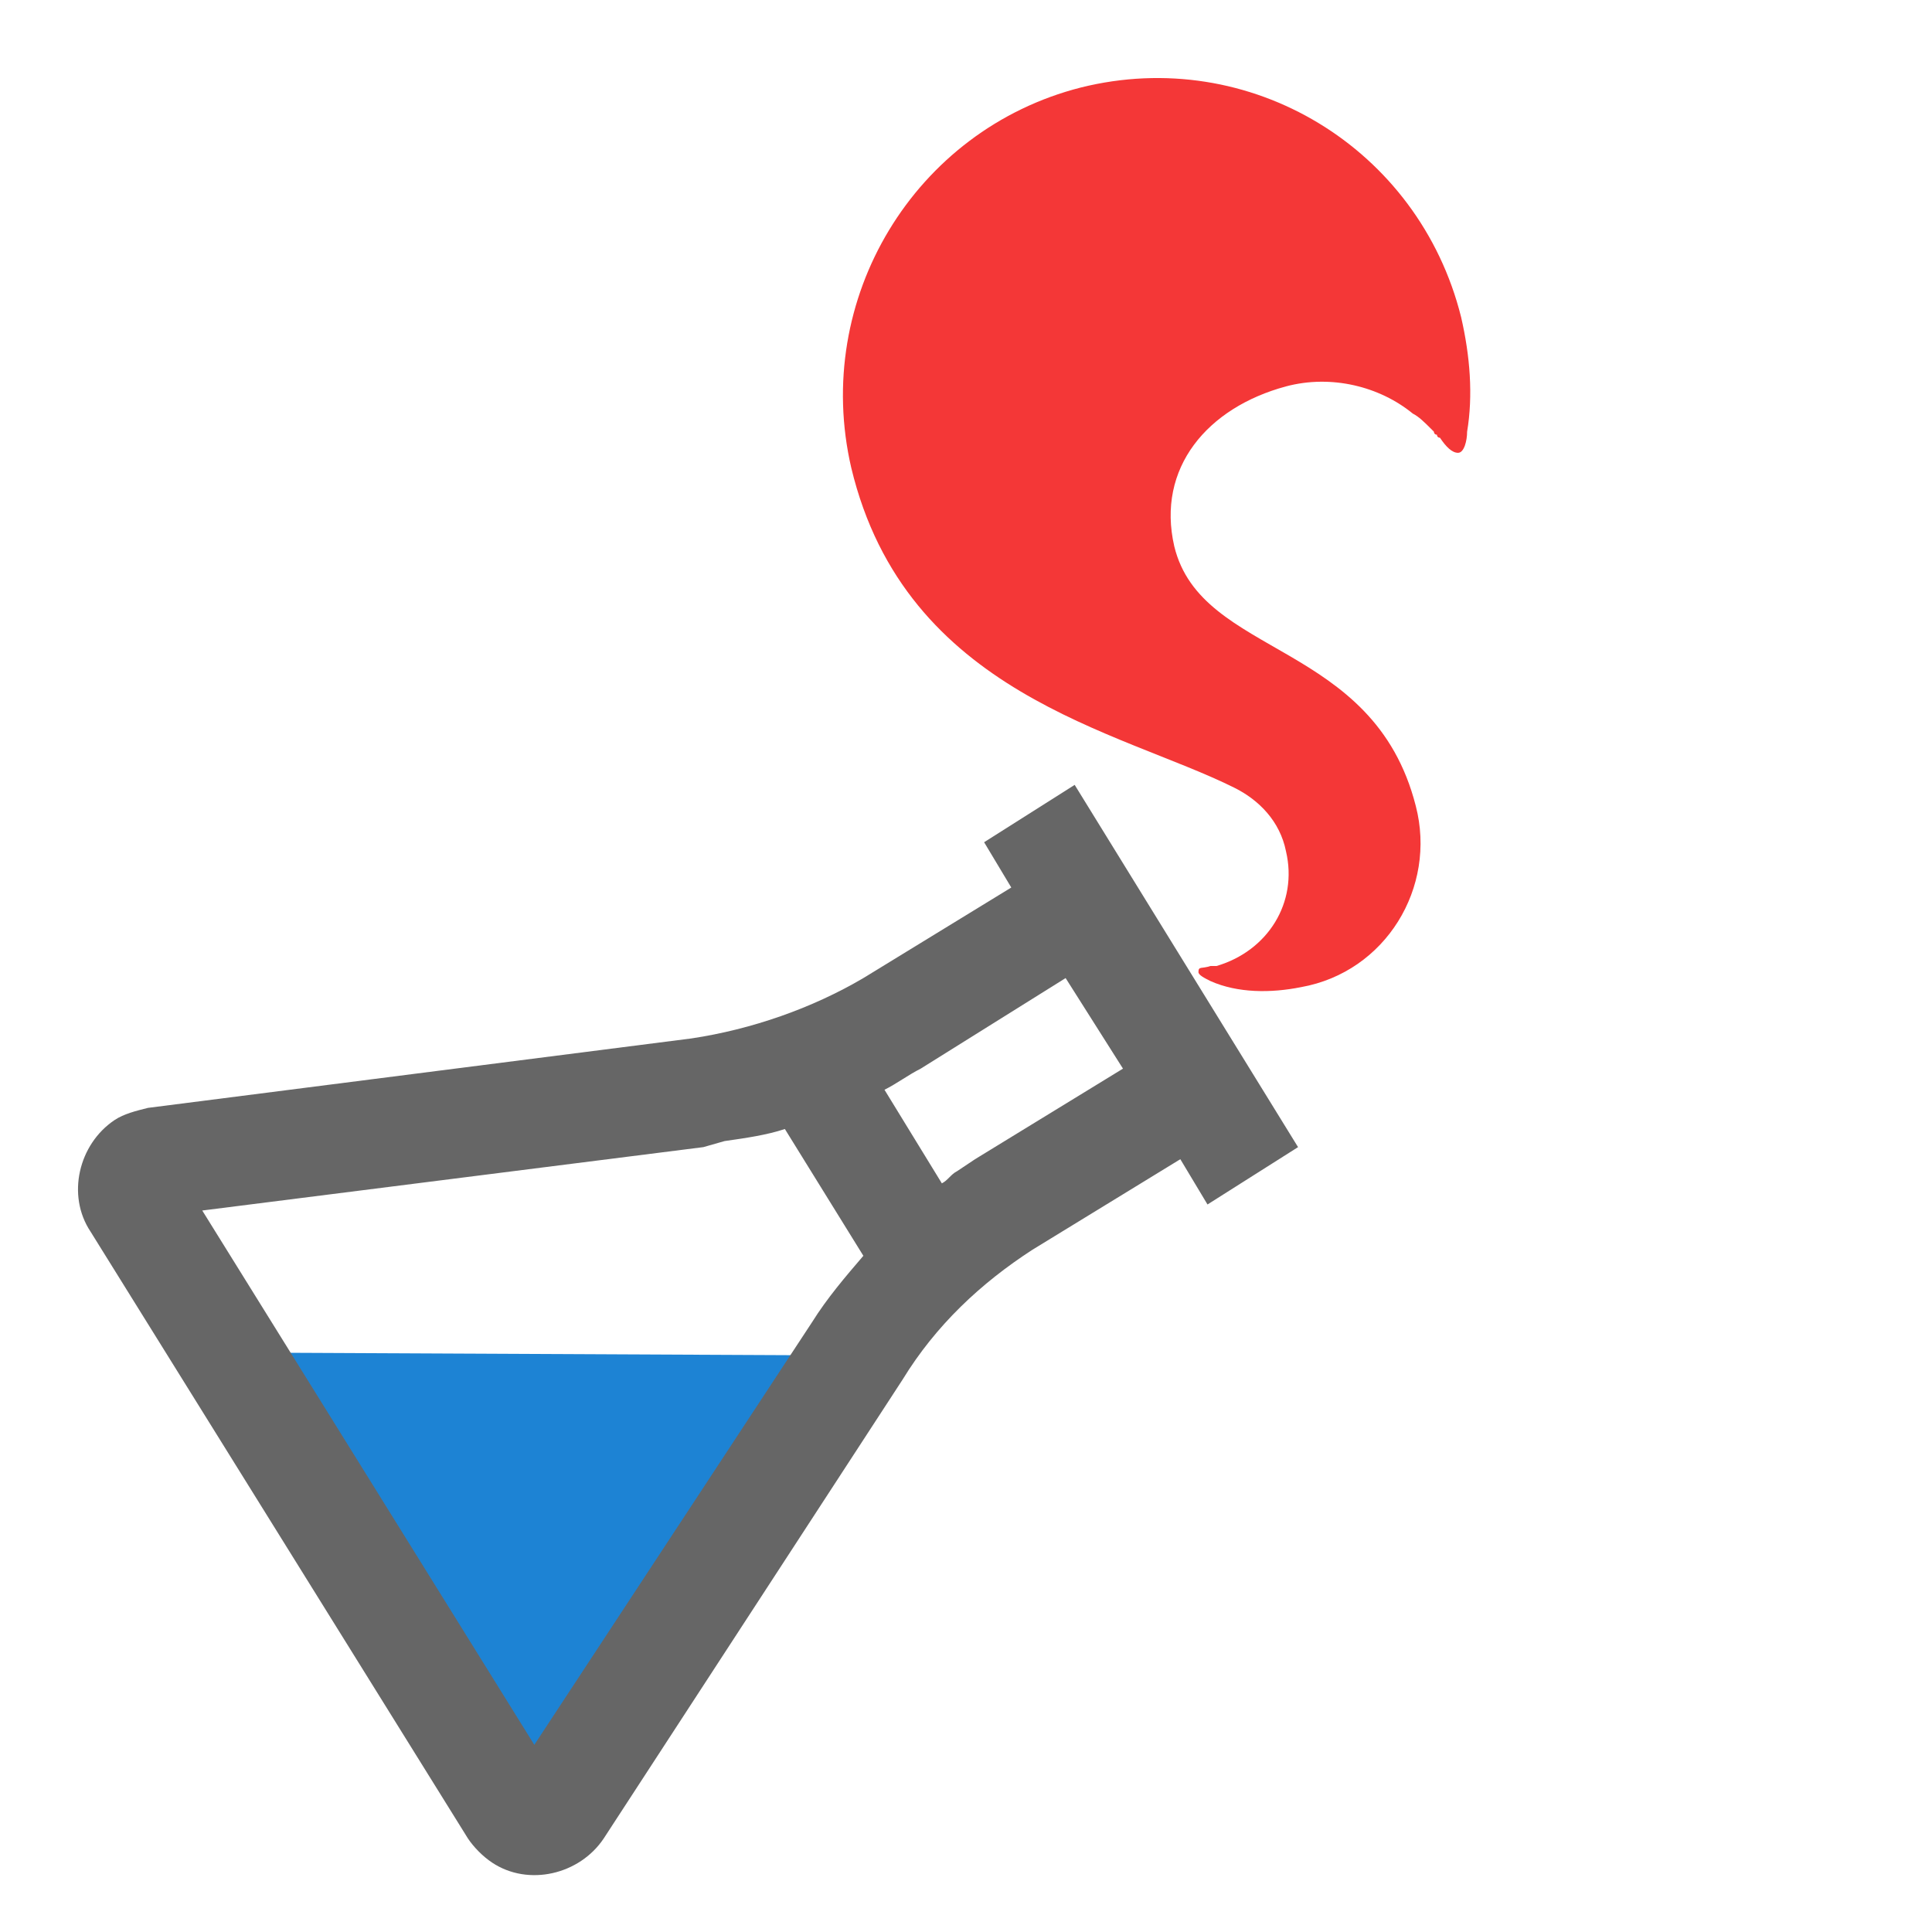
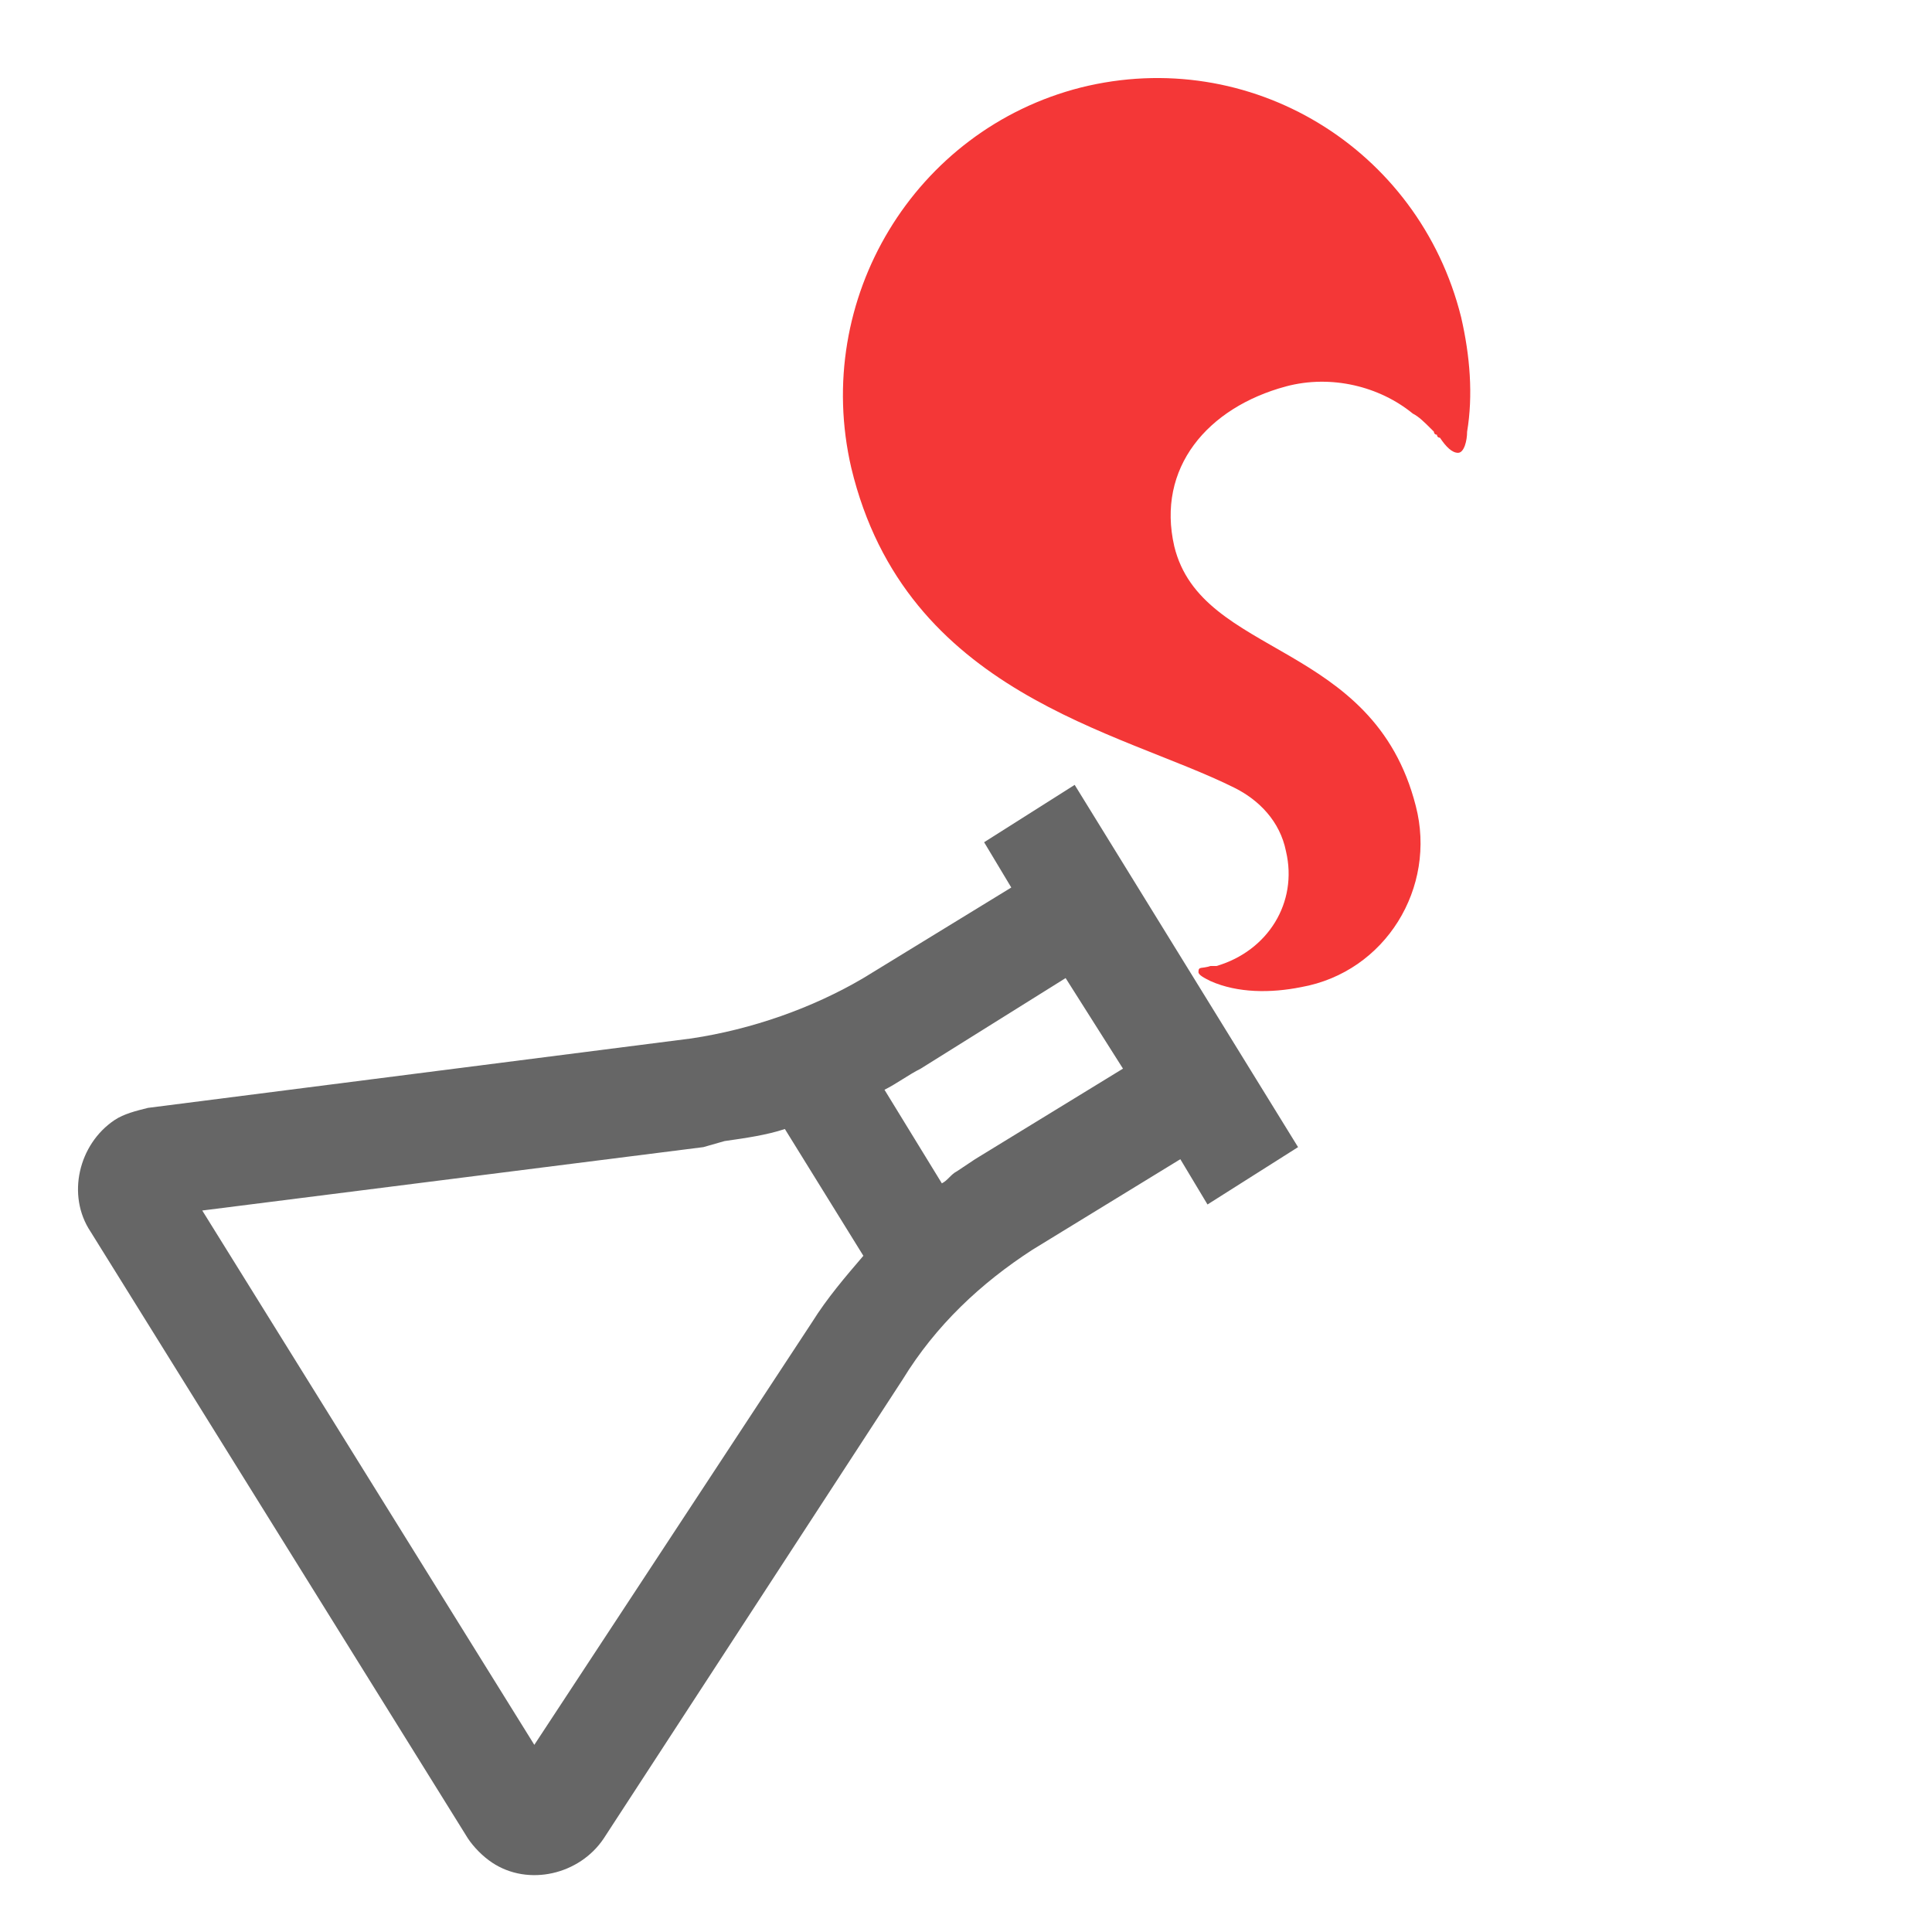
<svg xmlns="http://www.w3.org/2000/svg" viewBox="0 0 64 64" width="64" height="64">
-   <path fill="#1d83d4" d="M17.3 59.3L6.7 44.8l21.2.1-3.5 4.3z" />
  <path d="M46.9 26.7c-1.4-5.5-7.1-4.9-8-8.6-.6-2.6 1.1-4.6 3.7-5.3 1.5-.4 3.1 0 4.2.9.2.1.4.3.6.5l.1.1s0 .1.1.1c0 0 0 .1.1.1.2.3.4.5.6.5.2 0 .3-.4.3-.7.2-1.2.1-2.5-.2-3.8-1.4-5.6-7-9-12.6-7.6-5.5 1.4-8.9 7-7.6 12.6 1.8 7.5 8.9 8.7 12.7 10.6.8.4 1.5 1.1 1.7 2.1.4 1.7-.6 3.3-2.3 3.8h-.2c-.3.1-.4 0-.4.2 0 .1.2.2.4.3.9.4 2 .4 3 .2 2.8-.5 4.5-3.3 3.8-6z" fill="#f43737" />
  <path d="M43 38l-3 1.9-.9-1.5-4.9 3c-1.7 1.1-3.2 2.5-4.3 4.3L20 60.9c-.8 1.2-2.5 1.6-3.7.8-.3-.2-.6-.5-.8-.8L3 40.8c-.8-1.2-.4-2.9.8-3.7.3-.2.7-.3 1.1-.4l18-2.3c2-.3 4-1 5.7-2l4.9-3-.9-1.5 3-1.9L43 38zm-14.4 3.6L26 37.4c-.6.2-1.3.3-2 .4l-.7.2-16.6 2.1 11 17.7 9.2-14c.5-.8 1.1-1.5 1.7-2.2zm1.9-6.2c-.4.2-.8.5-1.2.7l1.9 3.1c.2-.1.3-.3.5-.4l.6-.4 4.9-3-1.9-3-4.8 3z" fill="#666" />
</svg>